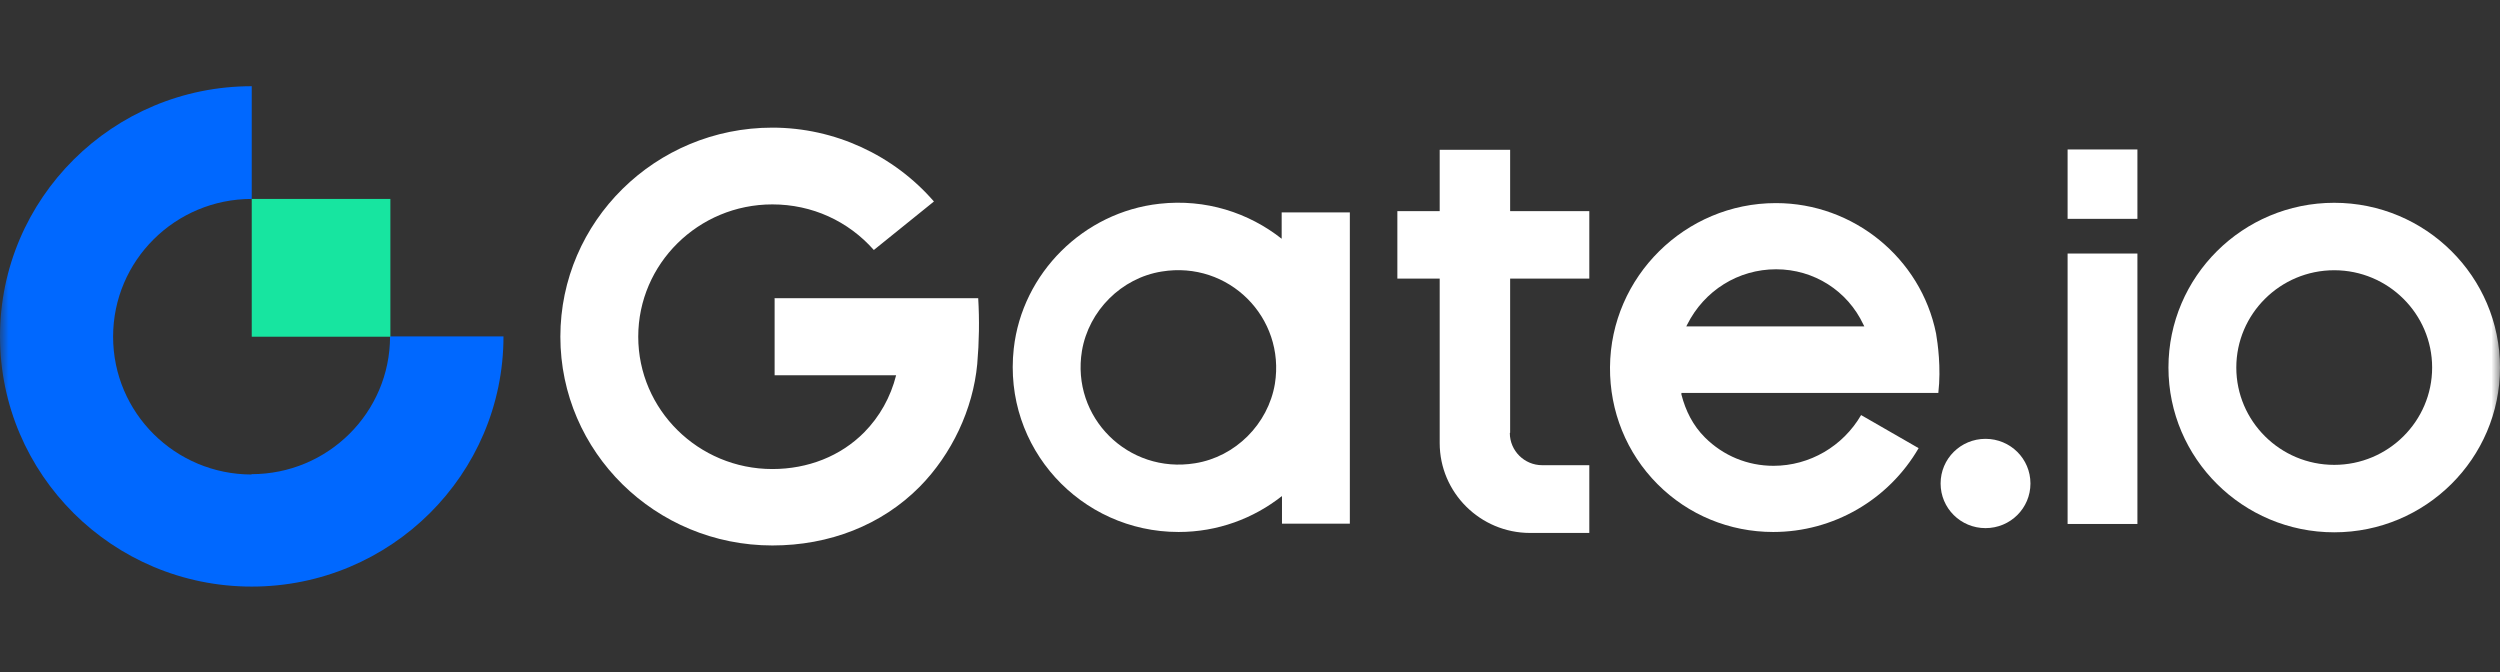
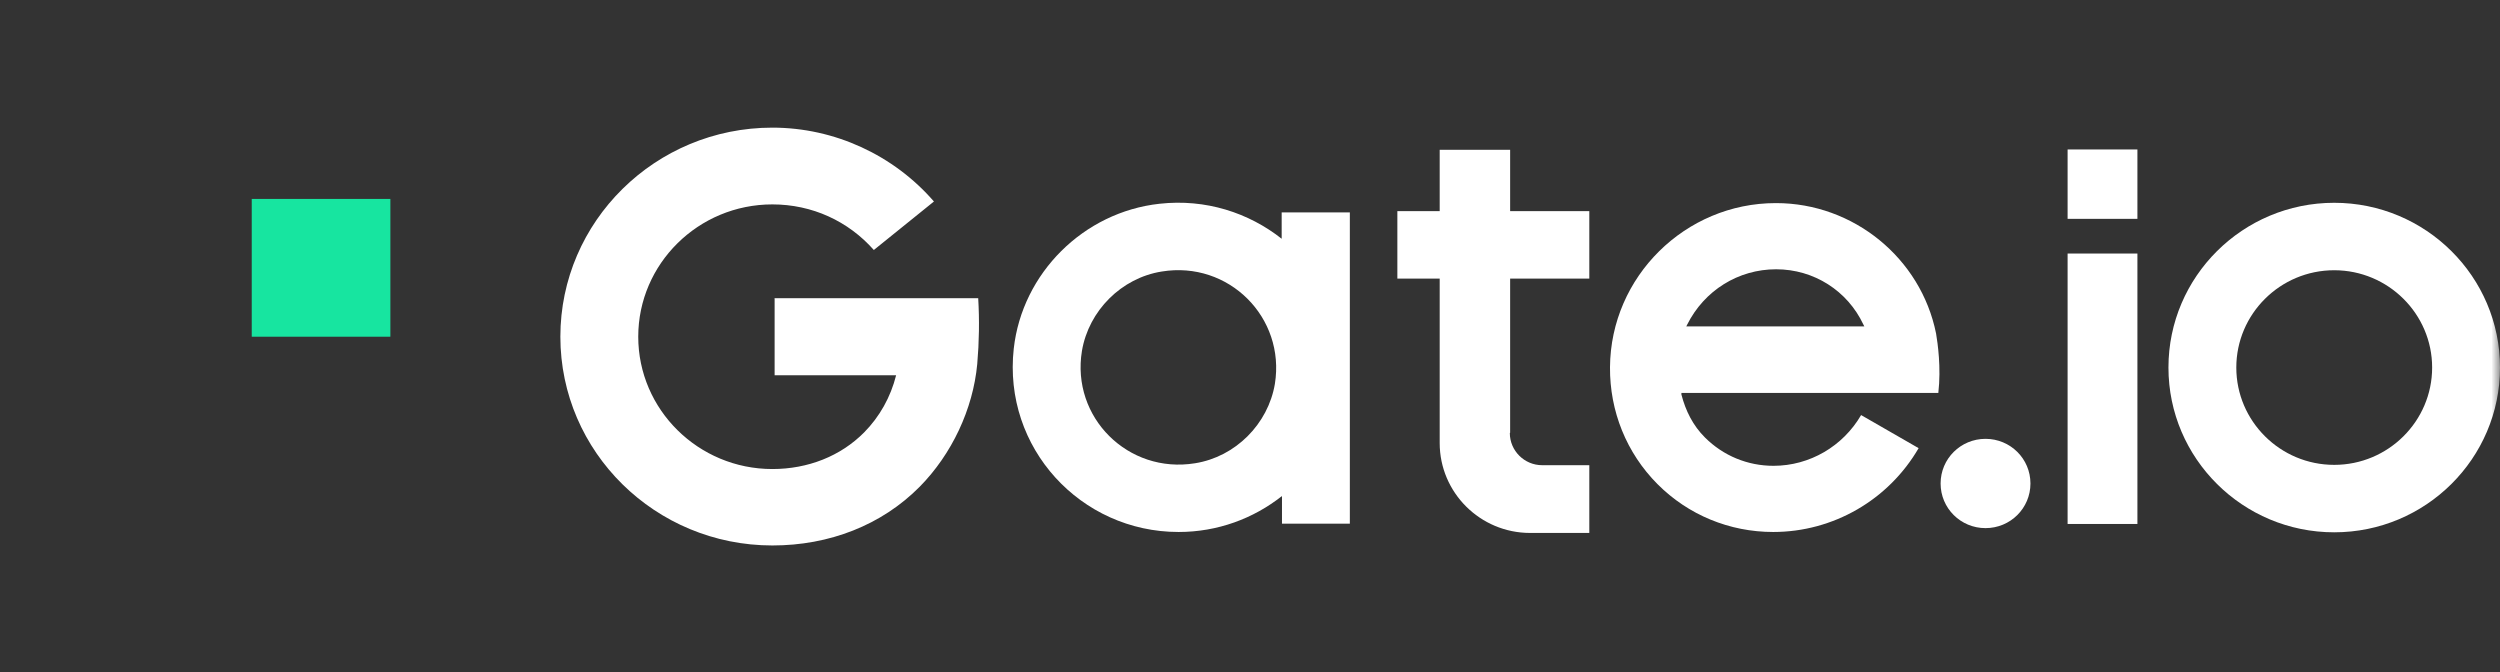
<svg xmlns="http://www.w3.org/2000/svg" width="145" height="39" viewBox="0 0 145 39" fill="none">
  <rect x="0" y="0" width="145" height="39" fill="#333333" stroke="none" />
  <mask id="mask0_436_1433" style="mask-type:alpha" maskUnits="userSpaceOnUse" x="0" y="0" width="145" height="39">
    <rect width="145" height="39" fill="#D9D9D9" />
  </mask>
  <g mask="url(#mask0_436_1433)">
-     <path d="M14.601 27.521C10.159 27.521 6.56 23.944 6.56 19.529C6.56 15.115 10.159 11.538 14.601 11.538V5C6.541 5 0 11.501 0 19.511C0 27.52 6.541 34.022 14.601 34.022C22.661 34.022 29.202 27.52 29.202 19.511H22.623C22.623 23.926 19.025 27.502 14.582 27.502L14.601 27.521Z" fill="#0068FF" />
    <path d="M22.642 11.538H14.601V19.529H22.642V11.538Z" fill="#17E5A0" />
    <path d="M44.928 17.313V21.765H51.975C51.657 23.031 51.02 24.168 50.12 25.08C48.752 26.459 46.858 27.204 44.797 27.204C40.504 27.204 37.018 23.758 37.018 19.529C37.018 15.301 40.504 11.855 44.797 11.855C47.102 11.855 49.202 12.824 50.682 14.5L54.168 11.687C51.844 9.005 48.414 7.403 44.797 7.403C38.012 7.403 32.501 12.842 32.501 19.529C32.501 26.217 38.012 31.637 44.797 31.637C48.095 31.637 51.132 30.464 53.344 28.229C55.199 26.347 56.436 23.739 56.68 21.113C56.792 19.828 56.811 18.561 56.736 17.294H44.909L44.928 17.313Z" fill="white" />
    <path d="M123.97 14.705H119.921V30.39H123.97V14.705Z" fill="white" />
    <path d="M123.97 8.669H119.921V12.693H123.97V8.669Z" fill="white" />
    <path d="M135.385 11.762C130.08 11.762 125.77 16.046 125.77 21.318C125.77 26.589 130.08 30.874 135.385 30.874C140.689 30.874 145 26.589 145 21.318C145 16.046 140.689 11.762 135.385 11.762ZM135.385 26.962C132.254 26.962 129.706 24.429 129.706 21.318C129.706 18.207 132.254 15.674 135.385 15.674C138.515 15.674 141.064 18.207 141.064 21.318C141.064 24.429 138.515 26.962 135.385 26.962Z" fill="white" />
    <path d="M87.588 25.099V16.158H92.18V12.246H87.588V8.688H83.502V12.246H81.047V16.158H83.502V25.695C83.502 28.564 85.845 30.911 88.75 30.911H92.18V26.981H89.444C88.413 26.981 87.57 26.142 87.57 25.117L87.588 25.099Z" fill="white" />
    <path d="M115.16 25.453C113.717 25.453 112.555 26.608 112.555 28.042C112.555 29.476 113.717 30.631 115.16 30.631C116.603 30.631 117.766 29.476 117.766 28.042C117.766 26.608 116.603 25.453 115.16 25.453Z" fill="white" />
    <path d="M74.337 12.321V13.848C72.425 12.339 69.932 11.52 67.251 11.818C62.847 12.302 59.286 15.841 58.798 20.219C58.161 25.975 62.678 30.855 68.358 30.855C70.625 30.855 72.706 30.072 74.355 28.769V30.371H78.291V12.321H74.355H74.337ZM73.943 22.268C73.549 24.596 71.656 26.496 69.313 26.869C65.433 27.502 62.116 24.205 62.753 20.349C63.147 18.021 65.04 16.121 67.383 15.748C71.263 15.115 74.562 18.412 73.943 22.268Z" fill="white" />
    <path d="M102.995 11.78C97.747 11.78 93.417 16.046 93.38 21.299C93.361 23.851 94.336 26.273 96.135 28.079C97.916 29.868 100.315 30.855 102.846 30.855C106.332 30.855 109.537 28.992 111.28 25.993L107.944 24.074C106.894 25.881 104.963 27.017 102.864 27.017C101.365 27.017 99.959 26.44 98.891 25.378C98.197 24.689 97.766 23.832 97.522 22.883V22.789H112.423C112.592 21.318 112.386 19.902 112.292 19.343C111.411 14.966 107.494 11.78 103.014 11.78H102.995ZM97.804 18.933L97.86 18.822C98.853 16.847 100.821 15.618 103.014 15.618C105.207 15.618 107.156 16.866 108.075 18.822L108.131 18.933H97.822H97.804Z" fill="white" />
  </g>
</svg>